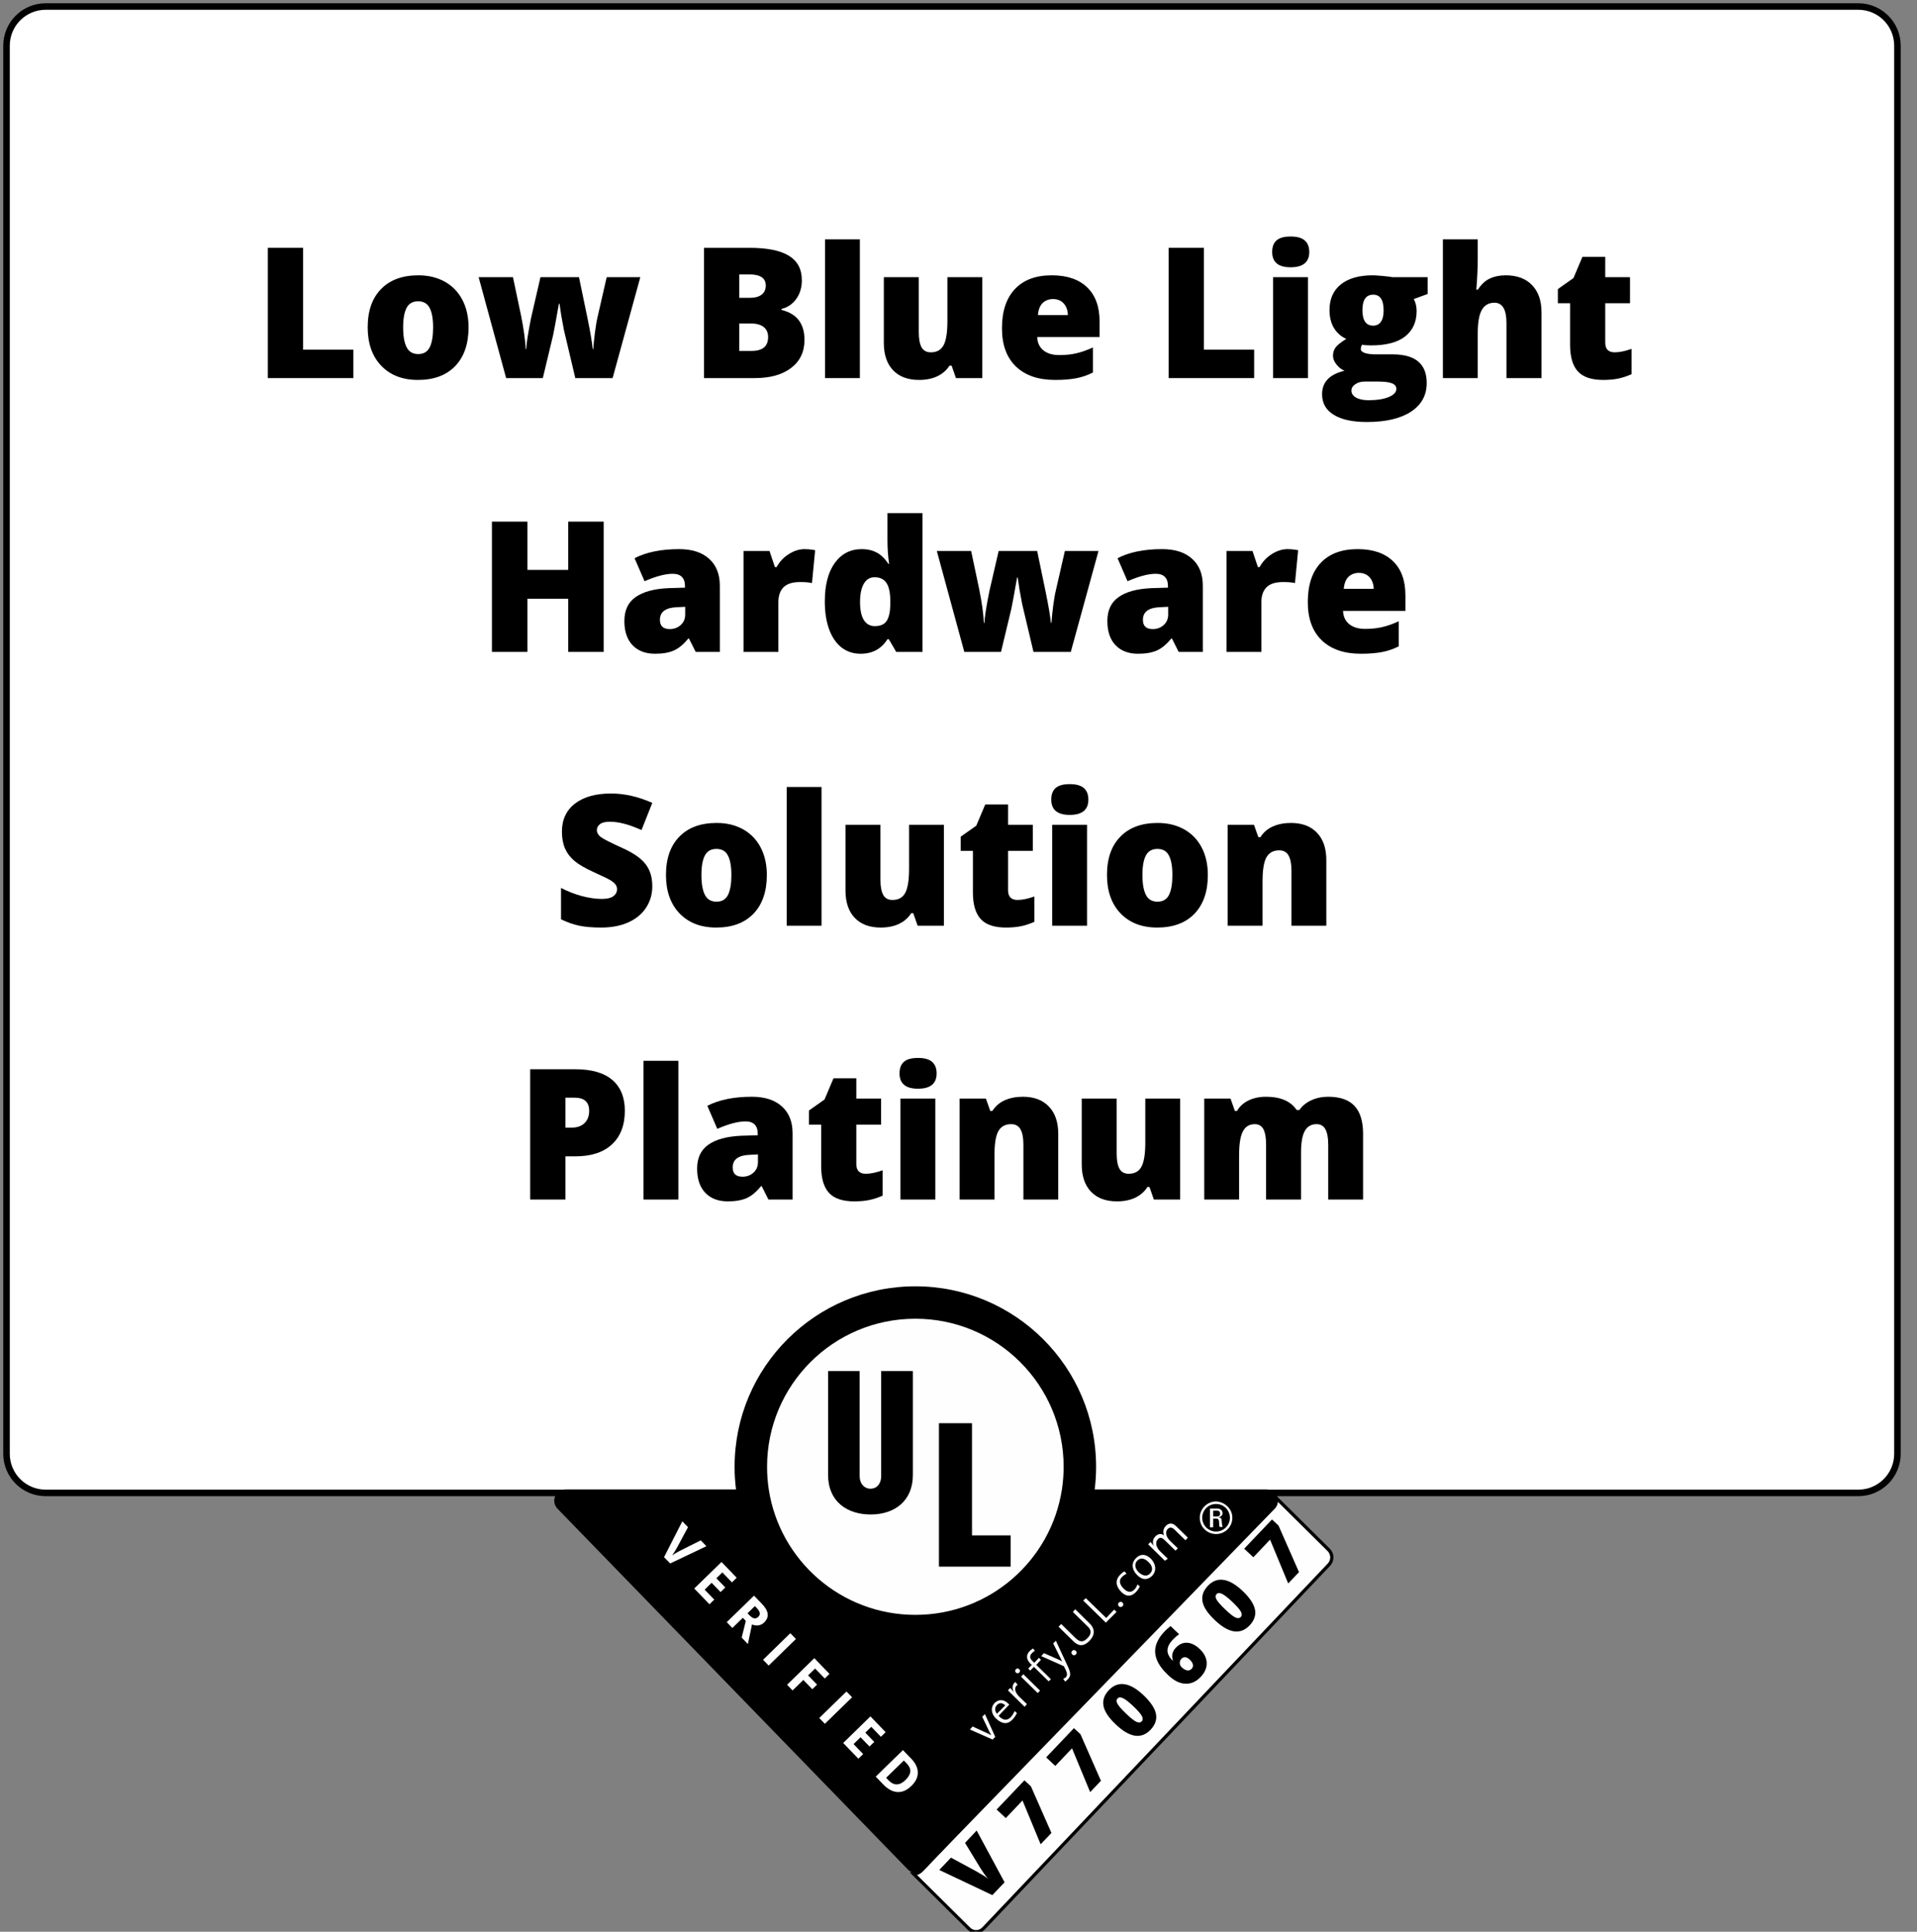
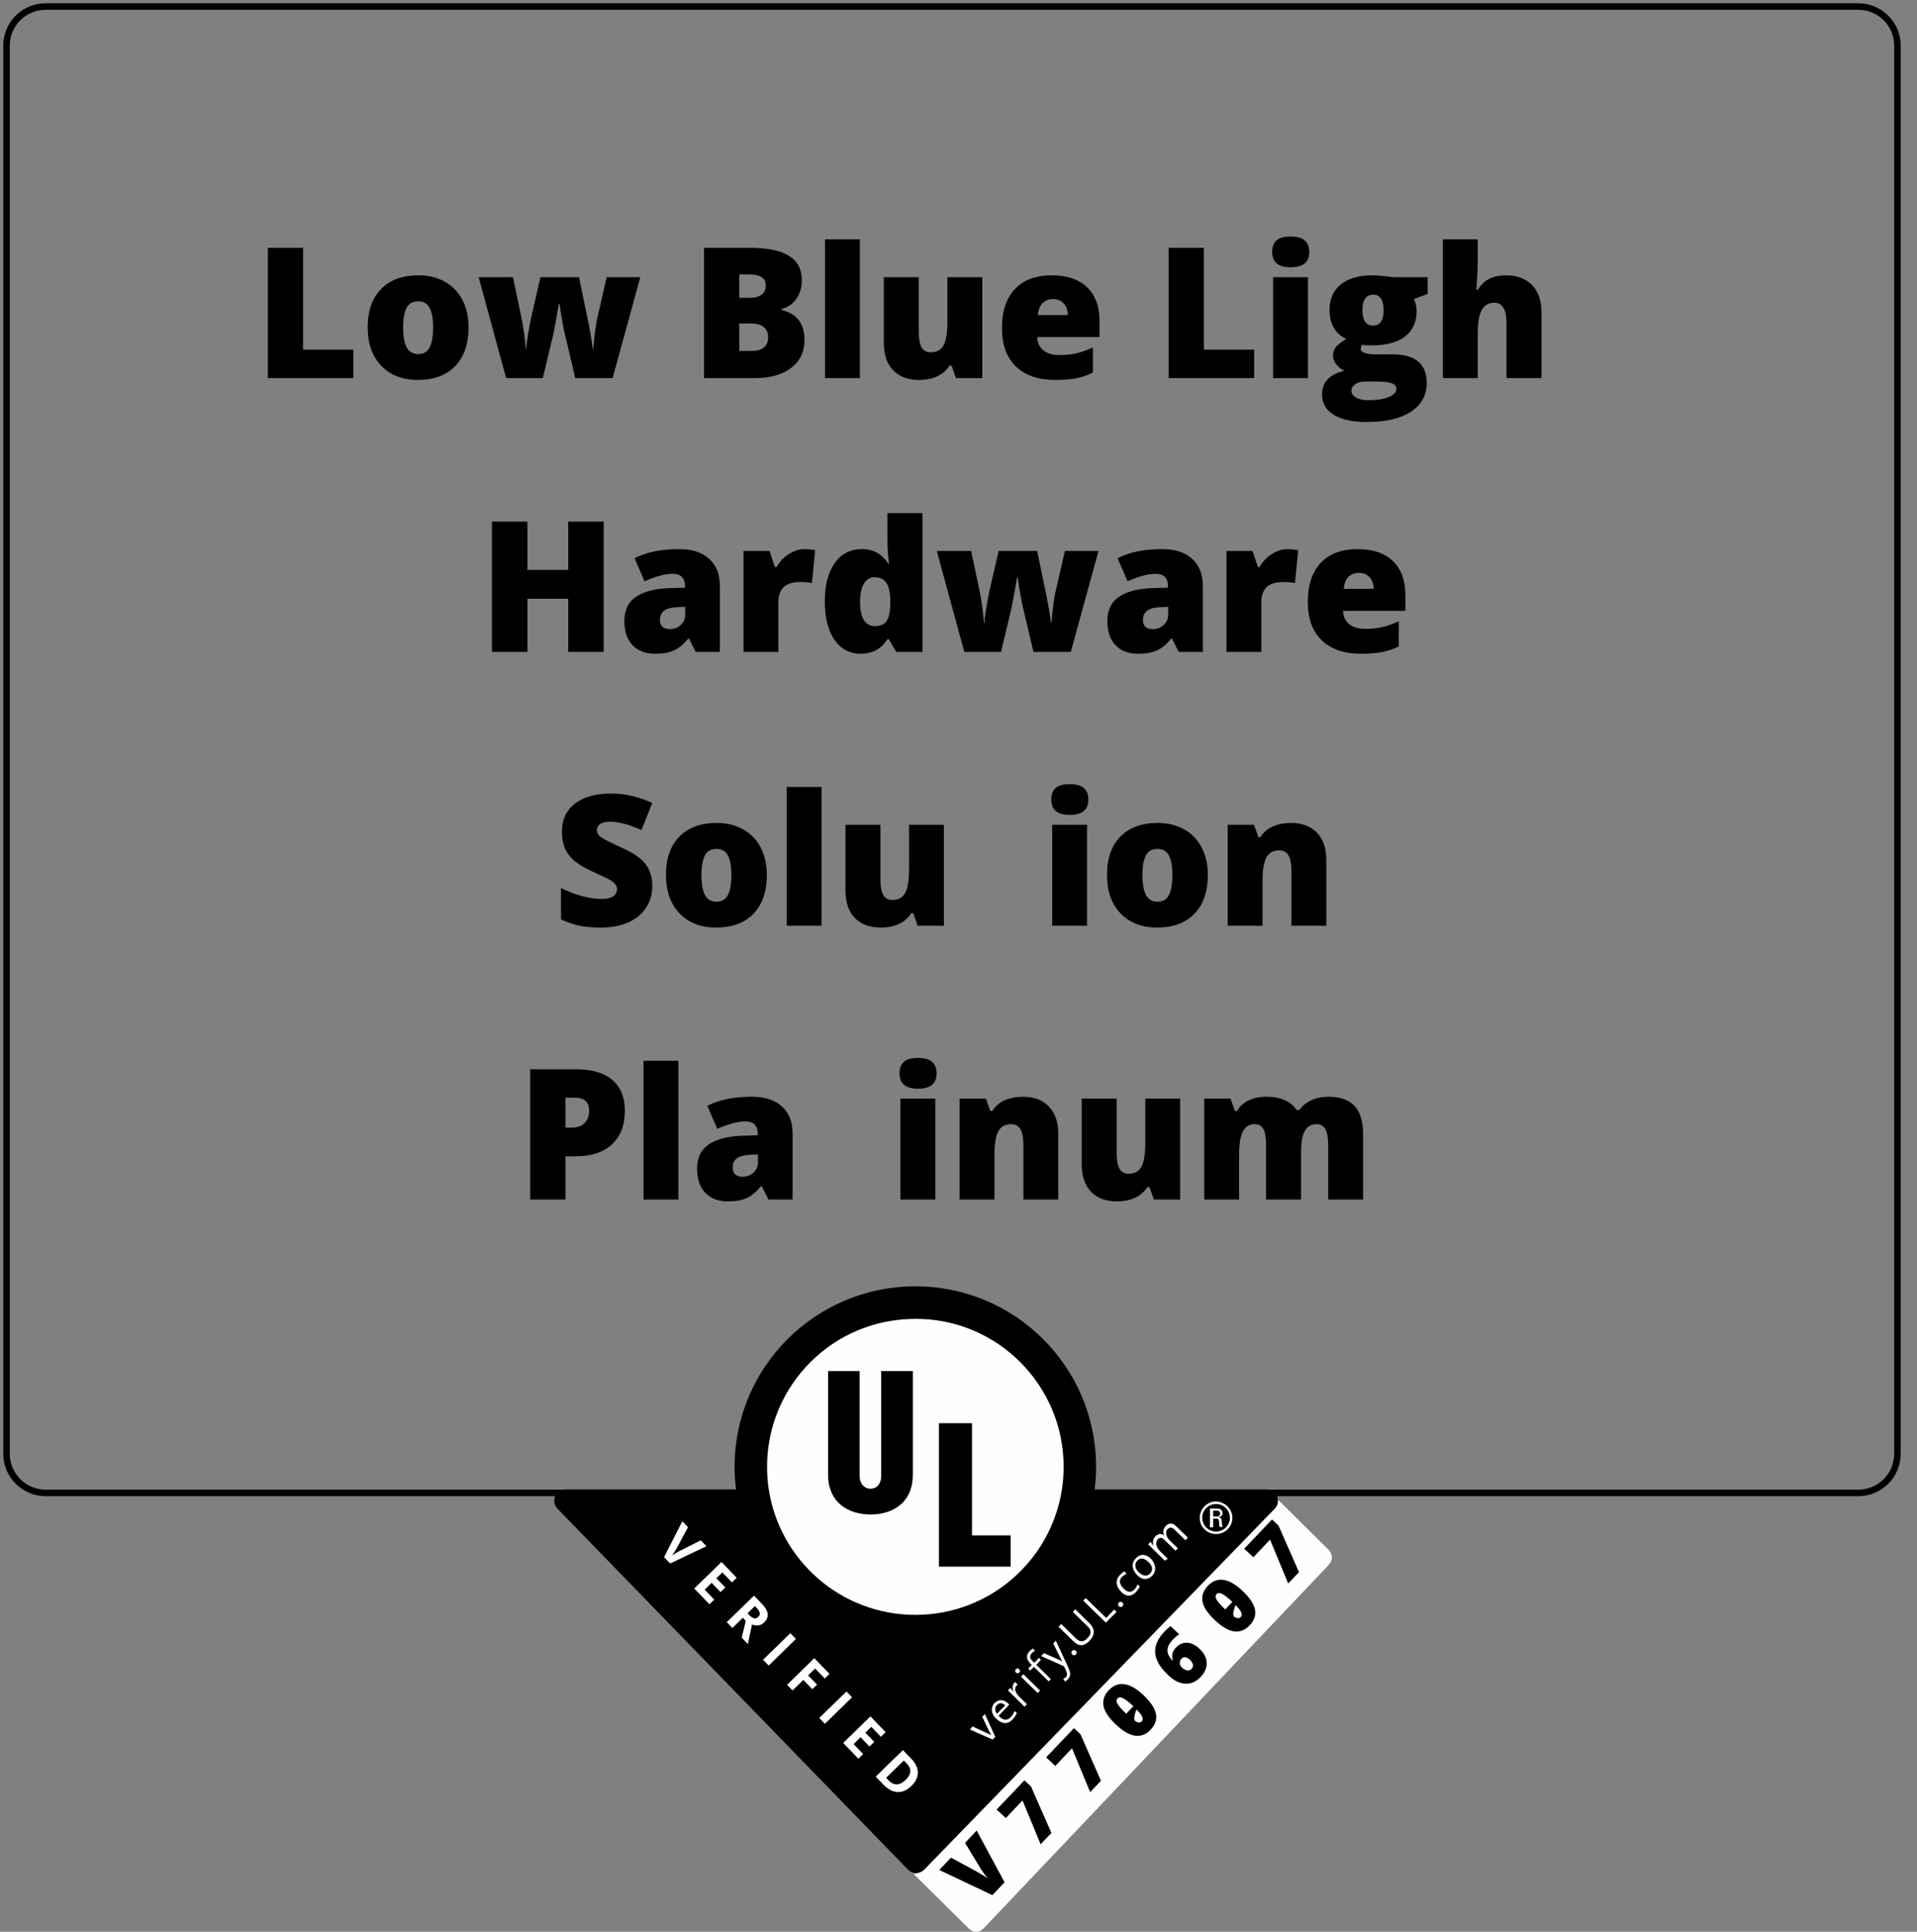
<svg xmlns="http://www.w3.org/2000/svg" xmlns:xlink="http://www.w3.org/1999/xlink" width="294" height="296.31" viewBox="0 0 294 296.31" version="1.1">
  <rect x="0" y="0" width="294" height="296.31" fill="#808080" stroke="none" />
  <defs>
    <g>
      <symbol overflow="visible" id="glyph0-0">
        <path style="stroke:none;" d="M 2.375 -19.984 L 13.891 -19.984 L 13.891 0 L 2.375 0 Z M 3.812 -1.422 L 12.453 -1.422 L 12.453 -18.562 L 3.812 -18.562 Z M 3.812 -1.422 " />
      </symbol>
      <symbol overflow="visible" id="glyph0-1">
        <path style="stroke:none;" d="M 2.156 0 L 2.156 -19.984 L 7.562 -19.984 L 7.562 -4.359 L 15.266 -4.359 L 15.266 0 Z M 2.156 0 " />
      </symbol>
      <symbol overflow="visible" id="glyph0-2">
        <path style="stroke:none;" d="M 16.641 -7.781 C 16.641 -5.25 15.957 -3.27 14.594 -1.844 C 13.227 -0.426 11.32 0.281 8.875 0.281 C 6.52 0.281 4.645 -0.441 3.25 -1.891 C 1.863 -3.348 1.172 -5.312 1.172 -7.781 C 1.172 -10.301 1.852 -12.258 3.219 -13.656 C 4.582 -15.062 6.492 -15.766 8.953 -15.766 C 10.473 -15.766 11.816 -15.441 12.984 -14.797 C 14.148 -14.148 15.051 -13.223 15.688 -12.016 C 16.32 -10.805 16.641 -9.395 16.641 -7.781 Z M 6.609 -7.781 C 6.609 -6.445 6.785 -5.43 7.141 -4.734 C 7.492 -4.035 8.086 -3.688 8.922 -3.688 C 9.754 -3.688 10.344 -4.035 10.688 -4.734 C 11.031 -5.43 11.203 -6.445 11.203 -7.781 C 11.203 -9.102 11.023 -10.098 10.672 -10.766 C 10.328 -11.441 9.738 -11.781 8.906 -11.781 C 8.082 -11.781 7.492 -11.445 7.141 -10.781 C 6.785 -10.113 6.609 -9.113 6.609 -7.781 Z M 6.609 -7.781 " />
      </symbol>
      <symbol overflow="visible" id="glyph0-3">
        <path style="stroke:none;" d="M 15.172 0 L 13.422 -7.391 L 13.016 -9.609 L 12.75 -11.406 L 12.656 -11.406 C 12.207 -8.852 11.91 -7.242 11.766 -6.578 L 10.188 0 L 4.562 0 L 0.344 -15.484 L 5.609 -15.484 L 6.859 -9.547 C 7.266 -7.504 7.5 -5.805 7.562 -4.453 L 7.641 -4.453 C 7.672 -5.297 7.922 -6.895 8.391 -9.25 L 9.828 -15.484 L 15.734 -15.484 L 17.047 -9.156 C 17.461 -7.145 17.727 -5.578 17.844 -4.453 L 17.922 -4.453 C 17.973 -5.148 18.062 -6.016 18.188 -7.047 C 18.32 -8.078 18.469 -8.91 18.625 -9.547 L 19.984 -15.484 L 25.141 -15.484 L 20.891 0 Z M 15.172 0 " />
      </symbol>
      <symbol overflow="visible" id="glyph0-4">
        <path style="stroke:none;" d="" />
      </symbol>
      <symbol overflow="visible" id="glyph0-5">
        <path style="stroke:none;" d="M 2.156 -19.984 L 9.141 -19.984 C 11.848 -19.984 13.859 -19.578 15.172 -18.766 C 16.492 -17.961 17.156 -16.711 17.156 -15.016 C 17.156 -13.891 16.867 -12.93 16.297 -12.141 C 15.723 -11.348 14.969 -10.836 14.031 -10.609 L 14.031 -10.469 C 15.27 -10.145 16.164 -9.598 16.719 -8.828 C 17.281 -8.066 17.562 -7.078 17.562 -5.859 C 17.562 -4.035 16.879 -2.602 15.516 -1.562 C 14.148 -0.52 12.289 0 9.938 0 L 2.156 0 Z M 7.562 -12.312 L 9.188 -12.312 C 9.957 -12.312 10.555 -12.473 10.984 -12.797 C 11.41 -13.117 11.625 -13.594 11.625 -14.219 C 11.625 -15.344 10.773 -15.906 9.078 -15.906 L 7.562 -15.906 Z M 7.562 -8.375 L 7.562 -4.172 L 9.469 -4.172 C 11.145 -4.172 11.984 -4.879 11.984 -6.297 C 11.984 -6.961 11.758 -7.473 11.312 -7.828 C 10.863 -8.191 10.211 -8.375 9.359 -8.375 Z M 7.562 -8.375 " />
      </symbol>
      <symbol overflow="visible" id="glyph0-6">
        <path style="stroke:none;" d="M 7.188 0 L 1.844 0 L 1.844 -21.281 L 7.188 -21.281 Z M 7.188 0 " />
      </symbol>
      <symbol overflow="visible" id="glyph0-7">
        <path style="stroke:none;" d="M 12.875 0 L 12.203 -1.922 L 11.891 -1.922 C 11.441 -1.211 10.816 -0.664 10.016 -0.281 C 9.223 0.094 8.289 0.281 7.219 0.281 C 5.508 0.281 4.18 -0.211 3.234 -1.203 C 2.285 -2.191 1.812 -3.594 1.812 -5.406 L 1.812 -15.484 L 7.172 -15.484 L 7.172 -7.031 C 7.172 -6.02 7.312 -5.254 7.594 -4.734 C 7.883 -4.211 8.359 -3.953 9.016 -3.953 C 9.93 -3.953 10.582 -4.312 10.969 -5.031 C 11.363 -5.758 11.562 -6.984 11.562 -8.703 L 11.562 -15.484 L 16.906 -15.484 L 16.906 0 Z M 12.875 0 " />
      </symbol>
      <symbol overflow="visible" id="glyph0-8">
        <path style="stroke:none;" d="M 9.328 0.281 C 6.742 0.281 4.738 -0.406 3.312 -1.781 C 1.883 -3.156 1.172 -5.109 1.172 -7.641 C 1.172 -10.254 1.832 -12.258 3.156 -13.656 C 4.477 -15.062 6.363 -15.766 8.812 -15.766 C 11.145 -15.766 12.945 -15.156 14.219 -13.938 C 15.5 -12.719 16.141 -10.969 16.141 -8.688 L 16.141 -6.297 L 6.578 -6.297 C 6.609 -5.43 6.922 -4.754 7.516 -4.266 C 8.117 -3.773 8.938 -3.531 9.969 -3.531 C 10.906 -3.531 11.766 -3.617 12.547 -3.797 C 13.336 -3.973 14.195 -4.273 15.125 -4.703 L 15.125 -0.859 C 14.281 -0.43 13.41 -0.133 12.516 0.031 C 11.629 0.195 10.566 0.281 9.328 0.281 Z M 9.016 -12.125 C 8.379 -12.125 7.848 -11.926 7.422 -11.531 C 7.004 -11.133 6.758 -10.516 6.688 -9.672 L 11.281 -9.672 C 11.258 -10.41 11.047 -11.004 10.641 -11.453 C 10.234 -11.898 9.691 -12.125 9.016 -12.125 Z M 9.016 -12.125 " />
      </symbol>
      <symbol overflow="visible" id="glyph0-9">
        <path style="stroke:none;" d="M 7.219 0 L 1.875 0 L 1.875 -15.484 L 7.219 -15.484 Z M 1.734 -19.344 C 1.734 -20.145 1.957 -20.738 2.406 -21.125 C 2.852 -21.52 3.57 -21.719 4.562 -21.719 C 5.562 -21.719 6.285 -21.516 6.734 -21.109 C 7.191 -20.711 7.422 -20.125 7.422 -19.344 C 7.422 -17.781 6.469 -17 4.562 -17 C 2.676 -17 1.734 -17.781 1.734 -19.344 Z M 1.734 -19.344 " />
      </symbol>
      <symbol overflow="visible" id="glyph0-10">
        <path style="stroke:none;" d="M 16.469 -15.484 L 16.469 -12.906 L 14.344 -12.125 C 14.633 -11.594 14.781 -10.977 14.781 -10.281 C 14.781 -8.613 14.191 -7.316 13.016 -6.391 C 11.848 -5.473 10.102 -5.016 7.781 -5.016 C 7.207 -5.016 6.75 -5.051 6.406 -5.125 C 6.281 -4.883 6.219 -4.66 6.219 -4.453 C 6.219 -4.191 6.43 -3.988 6.859 -3.844 C 7.285 -3.707 7.848 -3.641 8.547 -3.641 L 11.109 -3.641 C 14.586 -3.641 16.328 -2.176 16.328 0.75 C 16.328 2.633 15.52 4.102 13.906 5.156 C 12.301 6.207 10.047 6.734 7.141 6.734 C 4.941 6.734 3.25 6.363 2.062 5.625 C 0.875 4.895 0.281 3.844 0.281 2.469 C 0.281 0.613 1.426 -0.582 3.719 -1.125 C 3.25 -1.32 2.836 -1.645 2.484 -2.094 C 2.129 -2.539 1.953 -2.984 1.953 -3.422 C 1.953 -3.898 2.082 -4.32 2.344 -4.688 C 2.613 -5.062 3.164 -5.504 4 -6.016 C 3.195 -6.367 2.566 -6.922 2.109 -7.672 C 1.648 -8.43 1.422 -9.359 1.422 -10.453 C 1.422 -12.129 1.992 -13.43 3.141 -14.359 C 4.297 -15.297 5.938 -15.766 8.062 -15.766 C 8.344 -15.766 8.828 -15.734 9.516 -15.672 C 10.211 -15.609 10.727 -15.547 11.062 -15.484 Z M 4.781 1.922 C 4.781 2.359 5.016 2.711 5.484 2.984 C 5.961 3.254 6.598 3.391 7.391 3.391 C 8.691 3.391 9.727 3.227 10.5 2.906 C 11.281 2.582 11.672 2.164 11.672 1.656 C 11.672 1.25 11.43 0.957 10.953 0.781 C 10.484 0.613 9.805 0.531 8.922 0.531 L 6.844 0.531 C 6.258 0.531 5.77 0.664 5.375 0.938 C 4.977 1.207 4.781 1.535 4.781 1.922 Z M 6.469 -10.422 C 6.469 -8.836 7.02 -8.047 8.125 -8.047 C 8.633 -8.047 9.023 -8.238 9.297 -8.625 C 9.578 -9.02 9.719 -9.609 9.719 -10.391 C 9.719 -11.992 9.188 -12.797 8.125 -12.797 C 7.02 -12.797 6.469 -12.004 6.469 -10.422 Z M 6.469 -10.422 " />
      </symbol>
      <symbol overflow="visible" id="glyph0-11">
        <path style="stroke:none;" d="M 11.594 0 L 11.594 -8.453 C 11.594 -10.523 10.977 -11.562 9.75 -11.562 C 8.875 -11.562 8.227 -11.191 7.812 -10.453 C 7.395 -9.723 7.188 -8.508 7.188 -6.812 L 7.188 0 L 1.844 0 L 1.844 -21.281 L 7.188 -21.281 L 7.188 -18.25 C 7.188 -16.883 7.113 -15.328 6.969 -13.578 L 7.219 -13.578 C 7.727 -14.379 8.332 -14.941 9.031 -15.266 C 9.738 -15.598 10.555 -15.766 11.484 -15.766 C 13.211 -15.766 14.555 -15.266 15.516 -14.266 C 16.484 -13.266 16.969 -11.867 16.969 -10.078 L 16.969 0 Z M 11.594 0 " />
      </symbol>
      <symbol overflow="visible" id="glyph0-12">
-         <path style="stroke:none;" d="M 9.438 -3.953 C 10.156 -3.953 11.016 -4.129 12.016 -4.484 L 12.016 -0.594 C 11.297 -0.281 10.609 -0.055 9.953 0.078 C 9.305 0.211 8.547 0.281 7.672 0.281 C 5.879 0.281 4.582 -0.156 3.781 -1.031 C 2.988 -1.914 2.594 -3.27 2.594 -5.094 L 2.594 -11.484 L 0.719 -11.484 L 0.719 -13.656 L 3.109 -15.344 L 4.484 -18.594 L 7.984 -18.594 L 7.984 -15.484 L 11.781 -15.484 L 11.781 -11.484 L 7.984 -11.484 L 7.984 -5.453 C 7.984 -4.453 8.469 -3.953 9.438 -3.953 Z M 9.438 -3.953 " />
-       </symbol>
+         </symbol>
      <symbol overflow="visible" id="glyph0-13">
        <path style="stroke:none;" d="M 19.297 0 L 13.859 0 L 13.859 -8.156 L 7.594 -8.156 L 7.594 0 L 2.156 0 L 2.156 -19.984 L 7.594 -19.984 L 7.594 -12.578 L 13.859 -12.578 L 13.859 -19.984 L 19.297 -19.984 Z M 19.297 0 " />
      </symbol>
      <symbol overflow="visible" id="glyph0-14">
        <path style="stroke:none;" d="M 11.953 0 L 10.922 -2.047 L 10.812 -2.047 C 10.094 -1.16 9.359 -0.551 8.609 -0.219 C 7.867 0.113 6.906 0.281 5.719 0.281 C 4.258 0.281 3.109 -0.156 2.266 -1.031 C 1.43 -1.914 1.016 -3.148 1.016 -4.734 C 1.016 -6.379 1.586 -7.602 2.734 -8.406 C 3.879 -9.219 5.539 -9.676 7.719 -9.781 L 10.312 -9.859 L 10.312 -10.078 C 10.312 -11.348 9.68 -11.984 8.422 -11.984 C 7.297 -11.984 5.859 -11.602 4.109 -10.844 L 2.578 -14.375 C 4.379 -15.301 6.656 -15.766 9.406 -15.766 C 11.395 -15.766 12.93 -15.27 14.016 -14.281 C 15.109 -13.301 15.656 -11.926 15.656 -10.156 L 15.656 0 Z M 7.984 -3.5 C 8.629 -3.5 9.18 -3.703 9.641 -4.109 C 10.109 -4.523 10.344 -5.062 10.344 -5.719 L 10.344 -6.922 L 9.109 -6.859 C 7.348 -6.797 6.469 -6.148 6.469 -4.922 C 6.469 -3.973 6.973 -3.5 7.984 -3.5 Z M 7.984 -3.5 " />
      </symbol>
      <symbol overflow="visible" id="glyph0-15">
        <path style="stroke:none;" d="M 11.203 -15.766 C 11.66 -15.766 12.102 -15.727 12.531 -15.656 L 12.828 -15.594 L 12.344 -10.562 C 11.906 -10.664 11.301 -10.719 10.531 -10.719 C 9.363 -10.719 8.516 -10.453 7.984 -9.922 C 7.453 -9.391 7.188 -8.617 7.188 -7.609 L 7.188 0 L 1.844 0 L 1.844 -15.484 L 5.828 -15.484 L 6.656 -13.016 L 6.922 -13.016 C 7.367 -13.836 7.988 -14.5 8.781 -15 C 9.582 -15.508 10.391 -15.766 11.203 -15.766 Z M 11.203 -15.766 " />
      </symbol>
      <symbol overflow="visible" id="glyph0-16">
        <path style="stroke:none;" d="M 6.656 0.281 C 5.551 0.281 4.586 -0.031 3.766 -0.656 C 2.941 -1.289 2.301 -2.219 1.844 -3.438 C 1.395 -4.664 1.172 -6.094 1.172 -7.719 C 1.172 -10.238 1.676 -12.207 2.688 -13.625 C 3.707 -15.051 5.098 -15.766 6.859 -15.766 C 7.723 -15.766 8.484 -15.586 9.141 -15.234 C 9.797 -14.891 10.391 -14.312 10.922 -13.5 L 11.031 -13.5 C 10.863 -14.707 10.781 -15.914 10.781 -17.125 L 10.781 -21.281 L 16.156 -21.281 L 16.156 0 L 12.125 0 L 10.984 -1.953 L 10.781 -1.953 C 9.852 -0.461 8.477 0.281 6.656 0.281 Z M 8.844 -3.953 C 9.695 -3.953 10.301 -4.219 10.656 -4.75 C 11.008 -5.289 11.195 -6.125 11.219 -7.25 L 11.219 -7.672 C 11.219 -9.035 11.02 -10.004 10.625 -10.578 C 10.238 -11.16 9.629 -11.453 8.797 -11.453 C 8.086 -11.453 7.539 -11.117 7.156 -10.453 C 6.77 -9.797 6.578 -8.859 6.578 -7.641 C 6.578 -6.441 6.77 -5.523 7.156 -4.891 C 7.551 -4.266 8.113 -3.953 8.844 -3.953 Z M 8.844 -3.953 " />
      </symbol>
      <symbol overflow="visible" id="glyph0-17">
        <path style="stroke:none;" d="M 15.234 -6.078 C 15.234 -4.836 14.914 -3.734 14.281 -2.766 C 13.656 -1.805 12.75 -1.055 11.562 -0.516 C 10.383 0.016 8.992 0.281 7.391 0.281 C 6.066 0.281 4.953 0.188 4.047 0 C 3.141 -0.188 2.203 -0.516 1.234 -0.984 L 1.234 -5.797 C 2.266 -5.266 3.332 -4.848 4.438 -4.547 C 5.551 -4.254 6.57 -4.109 7.5 -4.109 C 8.301 -4.109 8.891 -4.25 9.266 -4.531 C 9.641 -4.812 9.828 -5.172 9.828 -5.609 C 9.828 -5.879 9.75 -6.113 9.594 -6.312 C 9.445 -6.52 9.207 -6.727 8.875 -6.938 C 8.539 -7.156 7.656 -7.586 6.219 -8.234 C 4.914 -8.828 3.938 -9.398 3.281 -9.953 C 2.633 -10.504 2.156 -11.141 1.844 -11.859 C 1.531 -12.586 1.375 -13.441 1.375 -14.422 C 1.375 -16.266 2.039 -17.703 3.375 -18.734 C 4.719 -19.766 6.562 -20.281 8.906 -20.281 C 10.969 -20.281 13.078 -19.801 15.234 -18.844 L 13.578 -14.672 C 11.711 -15.523 10.098 -15.953 8.734 -15.953 C 8.035 -15.953 7.523 -15.828 7.203 -15.578 C 6.891 -15.336 6.734 -15.035 6.734 -14.672 C 6.734 -14.273 6.93 -13.922 7.328 -13.609 C 7.734 -13.305 8.836 -12.742 10.641 -11.922 C 12.359 -11.148 13.551 -10.316 14.219 -9.422 C 14.895 -8.535 15.234 -7.422 15.234 -6.078 Z M 15.234 -6.078 " />
      </symbol>
      <symbol overflow="visible" id="glyph0-18">
        <path style="stroke:none;" d="M 11.625 0 L 11.625 -8.453 C 11.625 -9.484 11.473 -10.258 11.172 -10.781 C 10.879 -11.301 10.406 -11.562 9.75 -11.562 C 8.844 -11.562 8.188 -11.203 7.781 -10.484 C 7.383 -9.766 7.188 -8.531 7.188 -6.781 L 7.188 0 L 1.844 0 L 1.844 -15.484 L 5.875 -15.484 L 6.547 -13.578 L 6.859 -13.578 C 7.316 -14.305 7.945 -14.852 8.75 -15.219 C 9.562 -15.582 10.492 -15.766 11.547 -15.766 C 13.254 -15.766 14.582 -15.266 15.531 -14.266 C 16.488 -13.273 16.969 -11.879 16.969 -10.078 L 16.969 0 Z M 11.625 0 " />
      </symbol>
      <symbol overflow="visible" id="glyph0-19">
        <path style="stroke:none;" d="M 16.672 -13.625 C 16.672 -11.395 16.008 -9.672 14.688 -8.453 C 13.375 -7.234 11.504 -6.625 9.078 -6.625 L 7.562 -6.625 L 7.562 0 L 2.156 0 L 2.156 -19.984 L 9.078 -19.984 C 11.598 -19.984 13.492 -19.43 14.766 -18.328 C 16.035 -17.234 16.672 -15.664 16.672 -13.625 Z M 7.562 -11.031 L 8.547 -11.031 C 9.359 -11.031 10.004 -11.258 10.484 -11.719 C 10.961 -12.176 11.203 -12.805 11.203 -13.609 C 11.203 -14.953 10.453 -15.625 8.953 -15.625 L 7.562 -15.625 Z M 7.562 -11.031 " />
      </symbol>
      <symbol overflow="visible" id="glyph0-20">
        <path style="stroke:none;" d="M 20.859 0 L 20.859 -8.422 C 20.859 -9.473 20.711 -10.258 20.422 -10.781 C 20.141 -11.301 19.691 -11.562 19.078 -11.562 C 18.254 -11.562 17.648 -11.211 17.266 -10.516 C 16.879 -9.816 16.688 -8.719 16.688 -7.219 L 16.688 0 L 11.328 0 L 11.328 -8.422 C 11.328 -9.473 11.191 -10.258 10.922 -10.781 C 10.648 -11.301 10.207 -11.562 9.594 -11.562 C 8.758 -11.562 8.148 -11.188 7.766 -10.438 C 7.379 -9.695 7.188 -8.477 7.188 -6.781 L 7.188 0 L 1.844 0 L 1.844 -15.484 L 5.875 -15.484 L 6.547 -13.578 L 6.859 -13.578 C 7.273 -14.285 7.867 -14.828 8.641 -15.203 C 9.422 -15.578 10.312 -15.766 11.312 -15.766 C 13.539 -15.766 15.109 -15.086 16.016 -13.734 L 16.438 -13.734 C 16.875 -14.367 17.477 -14.863 18.25 -15.219 C 19.031 -15.582 19.895 -15.766 20.844 -15.766 C 22.664 -15.766 24.016 -15.297 24.891 -14.359 C 25.766 -13.422 26.203 -11.992 26.203 -10.078 L 26.203 0 Z M 20.859 0 " />
      </symbol>
      <symbol overflow="visible" id="glyph1-0">
        <path style="stroke:none;" d="M -5.516 -6.625 L -2.125 -10.203 L 4.094 -4.312 L 0.703 -0.734 Z M 0.688 -1.609 L 3.234 -4.297 L -2.094 -9.344 L -4.641 -6.656 Z M 0.688 -1.609 " />
      </symbol>
      <symbol overflow="visible" id="glyph1-1">
        <path style="stroke:none;" d="M -2.266 -10.047 L -0.484 -11.938 L 3.797 -4 L 1.922 -2.031 L -6.219 -5.891 L -4.422 -7.781 L -0.469 -5.641 C 0.395 -5.148 0.977 -4.785 1.281 -4.547 C 1.082 -4.754 0.863 -5.023 0.625 -5.359 C 0.395 -5.703 0.211 -5.977 0.078 -6.188 Z M -2.266 -10.047 " />
      </symbol>
      <symbol overflow="visible" id="glyph1-2">
        <path style="stroke:none;" d="M 0.844 -0.891 L -1.938 -7.609 L -4.5 -4.906 L -5.906 -6.219 L -1.641 -10.703 L -0.641 -9.766 L 2.5 -2.625 Z M 0.844 -0.891 " />
      </symbol>
      <symbol overflow="visible" id="glyph1-3">
-         <path style="stroke:none;" d="M 1.453 -7.734 C 2.547 -6.691 3.176 -5.738 3.344 -4.875 C 3.508 -4.02 3.234 -3.211 2.516 -2.453 C 1.805 -1.711 1.004 -1.41 0.109 -1.547 C -0.773 -1.68 -1.742 -2.25 -2.797 -3.25 C -3.91 -4.301 -4.547 -5.254 -4.703 -6.109 C -4.867 -6.973 -4.594 -7.781 -3.875 -8.531 C -3.176 -9.27 -2.379 -9.57 -1.484 -9.438 C -0.586 -9.312 0.391 -8.742 1.453 -7.734 Z M -1.219 -4.906 C -0.52 -4.238 0 -3.828 0.344 -3.672 C 0.688 -3.516 0.957 -3.535 1.156 -3.734 C 1.352 -3.953 1.359 -4.234 1.172 -4.578 C 0.984 -4.922 0.551 -5.414 -0.125 -6.062 C -0.82 -6.719 -1.352 -7.129 -1.719 -7.297 C -2.082 -7.473 -2.359 -7.457 -2.547 -7.25 C -2.742 -7.051 -2.75 -6.781 -2.562 -6.438 C -2.375 -6.094 -1.926 -5.582 -1.219 -4.906 Z M -1.219 -4.906 " />
+         <path style="stroke:none;" d="M 1.453 -7.734 C 2.547 -6.691 3.176 -5.738 3.344 -4.875 C 3.508 -4.02 3.234 -3.211 2.516 -2.453 C 1.805 -1.711 1.004 -1.41 0.109 -1.547 C -0.773 -1.68 -1.742 -2.25 -2.797 -3.25 C -3.91 -4.301 -4.547 -5.254 -4.703 -6.109 C -4.867 -6.973 -4.594 -7.781 -3.875 -8.531 C -3.176 -9.27 -2.379 -9.57 -1.484 -9.438 C -0.586 -9.312 0.391 -8.742 1.453 -7.734 Z C -0.52 -4.238 0 -3.828 0.344 -3.672 C 0.688 -3.516 0.957 -3.535 1.156 -3.734 C 1.352 -3.953 1.359 -4.234 1.172 -4.578 C 0.984 -4.922 0.551 -5.414 -0.125 -6.062 C -0.82 -6.719 -1.352 -7.129 -1.719 -7.297 C -2.082 -7.473 -2.359 -7.457 -2.547 -7.25 C -2.742 -7.051 -2.75 -6.781 -2.562 -6.438 C -2.375 -6.094 -1.926 -5.582 -1.219 -4.906 Z M -1.219 -4.906 " />
      </symbol>
      <symbol overflow="visible" id="glyph1-4">
        <path style="stroke:none;" d="M -2.344 -2.797 C -3.219 -3.617 -3.805 -4.41 -4.109 -5.172 C -4.41 -5.93 -4.457 -6.672 -4.25 -7.391 C -4.039 -8.117 -3.598 -8.836 -2.922 -9.547 C -2.68 -9.797 -2.379 -10.066 -2.016 -10.359 L -0.703 -9.109 C -1.023 -8.879 -1.348 -8.598 -1.672 -8.266 C -2.203 -7.703 -2.473 -7.164 -2.484 -6.656 C -2.504 -6.145 -2.242 -5.613 -1.703 -5.062 L -1.656 -5.109 C -1.895 -5.828 -1.742 -6.469 -1.203 -7.031 C -0.68 -7.582 -0.102 -7.836 0.531 -7.797 C 1.176 -7.766 1.816 -7.445 2.453 -6.844 C 3.141 -6.195 3.5 -5.488 3.531 -4.719 C 3.562 -3.957 3.25 -3.234 2.594 -2.547 C 1.906 -1.816 1.125 -1.473 0.25 -1.516 C -0.625 -1.555 -1.488 -1.984 -2.344 -2.797 Z M 1.219 -3.797 C 1.383 -3.973 1.453 -4.176 1.422 -4.406 C 1.398 -4.645 1.242 -4.906 0.953 -5.188 C 0.453 -5.664 0.016 -5.711 -0.359 -5.328 C -0.535 -5.129 -0.613 -4.906 -0.594 -4.656 C -0.582 -4.414 -0.484 -4.207 -0.297 -4.031 C -0.023 -3.77 0.242 -3.613 0.516 -3.562 C 0.797 -3.52 1.031 -3.598 1.219 -3.797 Z M 1.219 -3.797 " />
      </symbol>
    </g>
    <clipPath id="clip1">
      <path d="M 0 0 L 294 0 L 294 232 L 0 232 Z M 0 0 " />
    </clipPath>
    <clipPath id="clip2">
      <path d="M 140 229 L 205 229 L 205 296.309 L 140 296.309 Z M 140 229 " />
    </clipPath>
    <clipPath id="clip3">
-       <path d="M 137 226 L 205 226 L 205 296.309 L 137 296.309 Z M 137 226 " />
-     </clipPath>
+       </clipPath>
    <clipPath id="clip4">
      <path d="M 85 197.309 L 196 197.309 L 196 288 L 85 288 Z M 85 197.309 " />
    </clipPath>
  </defs>
  <g id="surface1">
-     <path style=" stroke:none;fill-rule:nonzero;fill:rgb(100%,100%,100%);fill-opacity:1;" d="M 7 1 L 285 1 C 288.312 1 291 3.688 291 7 L 291 223 C 291 226.312 288.312 229 285 229 L 7 229 C 3.688 229 1 226.312 1 223 L 1 7 C 1 3.688 3.688 1 7 1 Z M 7 1 " />
    <g clip-path="url(#clip1)" clip-rule="nonzero">
      <path style="fill:none;stroke-width:1;stroke-linecap:butt;stroke-linejoin:miter;stroke:rgb(0%,0%,0%);stroke-opacity:1;stroke-miterlimit:10;" d="M 7 1 L 285 1 C 288.312 1 291 3.688 291 7 L 291 223 C 291 226.312 288.312 229 285 229 L 7 229 C 3.688 229 1 226.312 1 223 L 1 7 C 1 3.688 3.688 1 7 1 Z M 7 1 " />
    </g>
    <g style="fill:rgb(0%,0%,0%);fill-opacity:1;">
      <use xlink:href="#glyph0-1" x="38.922" y="57.998" />
      <use xlink:href="#glyph0-2" x="55.219" y="57.998" />
      <use xlink:href="#glyph0-3" x="73.061" y="57.998" />
      <use xlink:href="#glyph0-4" x="98.545" y="57.998" />
      <use xlink:href="#glyph0-5" x="105.818" y="57.998" />
      <use xlink:href="#glyph0-6" x="124.686" y="57.998" />
      <use xlink:href="#glyph0-7" x="133.736" y="57.998" />
      <use xlink:href="#glyph0-8" x="152.494" y="57.998" />
      <use xlink:href="#glyph0-4" x="169.803" y="57.998" />
      <use xlink:href="#glyph0-1" x="177.076" y="57.998" />
      <use xlink:href="#glyph0-9" x="193.373" y="57.998" />
      <use xlink:href="#glyph0-10" x="202.479" y="57.998" />
      <use xlink:href="#glyph0-11" x="219.445" y="57.998" />
      <use xlink:href="#glyph0-12" x="238.203" y="57.998" />
    </g>
    <g style="fill:rgb(0%,0%,0%);fill-opacity:1;">
      <use xlink:href="#glyph0-13" x="73.289" y="99.998" />
      <use xlink:href="#glyph0-14" x="94.74" y="99.998" />
      <use xlink:href="#glyph0-15" x="112.186" y="99.998" />
      <use xlink:href="#glyph0-16" x="125.324" y="99.998" />
      <use xlink:href="#glyph0-3" x="143.33" y="99.998" />
      <use xlink:href="#glyph0-14" x="168.814" y="99.998" />
      <use xlink:href="#glyph0-15" x="186.26" y="99.998" />
      <use xlink:href="#glyph0-8" x="199.398" y="99.998" />
    </g>
    <g style="fill:rgb(0%,0%,0%);fill-opacity:1;">
      <use xlink:href="#glyph0-17" x="84.805" y="141.998" />
      <use xlink:href="#glyph0-2" x="100.965" y="141.998" />
      <use xlink:href="#glyph0-6" x="118.807" y="141.998" />
      <use xlink:href="#glyph0-7" x="127.857" y="141.998" />
      <use xlink:href="#glyph0-12" x="146.615" y="141.998" />
      <use xlink:href="#glyph0-9" x="159.494" y="141.998" />
      <use xlink:href="#glyph0-2" x="168.6" y="141.998" />
      <use xlink:href="#glyph0-18" x="186.441" y="141.998" />
    </g>
    <g style="fill:rgb(0%,0%,0%);fill-opacity:1;">
      <use xlink:href="#glyph0-19" x="79.156" y="183.998" />
      <use xlink:href="#glyph0-6" x="96.848" y="183.998" />
      <use xlink:href="#glyph0-14" x="105.898" y="183.998" />
      <use xlink:href="#glyph0-12" x="123.344" y="183.998" />
      <use xlink:href="#glyph0-9" x="136.223" y="183.998" />
      <use xlink:href="#glyph0-18" x="145.328" y="183.998" />
      <use xlink:href="#glyph0-7" x="164.086" y="183.998" />
      <use xlink:href="#glyph0-20" x="182.844" y="183.998" />
    </g>
    <g clip-path="url(#clip2)" clip-rule="nonzero">
      <path style=" stroke:none;fill-rule:evenodd;fill:rgb(99.608%,99.608%,99.608%);fill-opacity:1;" d="M 149.703 296.309 C 150.129 296.309 150.527 296.137 150.824 295.824 L 203.816 240.004 C 204.105 239.695 204.262 239.293 204.258 238.867 C 204.25 238.441 204.082 238.043 203.781 237.746 L 195.258 229.301 C 195.258 229.328 195.262 229.355 195.262 229.379 C 195.262 229.84 195.086 230.258 194.805 230.574 L 194.727 230.656 L 141.316 286.922 L 141.312 286.93 C 141.004 287.242 140.582 287.438 140.117 287.445 L 148.617 295.859 C 148.906 296.152 149.293 296.309 149.703 296.309 " />
    </g>
    <g clip-path="url(#clip3)" clip-rule="nonzero">
      <path style="fill:none;stroke-width:0.5;stroke-linecap:butt;stroke-linejoin:miter;stroke:rgb(0%,0%,0%);stroke-opacity:1;stroke-miterlimit:4;" d="M 64.703 98.999 C 65.129 98.999 65.527 98.827 65.824 98.514 L 118.816 42.694 C 119.105 42.385 119.262 41.983 119.258 41.557 C 119.25 41.131 119.082 40.733 118.781 40.436 L 110.258 31.991 C 110.258 32.018 110.262 32.045 110.262 32.069 C 110.262 32.53 110.086 32.948 109.805 33.264 L 109.727 33.346 L 56.316 89.612 L 56.312 89.62 C 56.004 89.932 55.582 90.128 55.117 90.135 L 63.617 98.549 C 63.906 98.842 64.293 98.999 64.703 98.999 " transform="matrix(1,0,0,1,85,197.31)" />
    </g>
    <g style="fill:rgb(0%,0%,0%);fill-opacity:1;">
      <use xlink:href="#glyph1-1" x="150.269" y="292.727" />
      <use xlink:href="#glyph1-2" x="158.753" y="283.786" />
      <use xlink:href="#glyph1-2" x="166.347" y="275.785" />
      <use xlink:href="#glyph1-3" x="173.94" y="267.783" />
      <use xlink:href="#glyph1-4" x="181.534" y="259.781" />
      <use xlink:href="#glyph1-3" x="189.127" y="251.779" />
      <use xlink:href="#glyph1-2" x="196.72" y="243.777" />
    </g>
    <path style=" stroke:none;fill-rule:evenodd;fill:rgb(99.608%,99.608%,99.608%);fill-opacity:1;" d="M 140.5 202.309 C 127.523 202.309 117 212.609 117 225.312 C 117 238.016 127.523 248.309 140.5 248.309 C 153.477 248.309 164 238.016 164 225.312 C 164 212.609 153.477 202.309 140.5 202.309 " />
    <g clip-path="url(#clip4)" clip-rule="nonzero">
      <path style=" stroke:none;fill-rule:evenodd;fill:rgb(0%,0%,0%);fill-opacity:1;" d="M 194.258 228.469 L 167.887 228.469 C 168.027 227.332 168.102 226.172 168.102 224.996 C 168.102 209.703 155.691 197.309 140.383 197.309 C 125.07 197.309 112.66 209.703 112.66 224.996 C 112.66 226.172 112.734 227.332 112.879 228.469 L 86.742 228.469 C 85.777 228.469 85 229.246 85 230.207 C 85 230.668 85.184 231.09 85.48 231.402 L 85.527 231.449 L 139.262 286.793 L 139.273 286.805 C 139.586 287.117 140.02 287.309 140.5 287.309 C 140.98 287.309 141.414 287.117 141.727 286.805 L 141.734 286.797 L 195.461 231.461 L 195.543 231.379 C 195.824 231.07 196 230.656 196 230.207 C 196 229.246 195.223 228.469 194.258 228.469 M 140.383 202.281 C 152.941 202.281 163.125 212.449 163.125 224.996 C 163.125 226.176 163.035 227.336 162.859 228.469 C 161.188 239.363 151.762 247.707 140.383 247.707 C 129.004 247.707 119.578 239.363 117.902 228.469 C 117.73 227.336 117.641 226.176 117.641 224.996 C 117.641 212.449 127.82 202.281 140.383 202.281 " />
    </g>
    <path style=" stroke:none;fill-rule:evenodd;fill:rgb(0%,0%,0%);fill-opacity:1;" d="M 155 240.309 L 144 240.309 L 144 218.309 L 149.07 218.309 L 149.07 235.516 L 155 235.516 Z M 155 240.309 " />
    <path style=" stroke:none;fill-rule:evenodd;fill:rgb(0%,0%,0%);fill-opacity:1;" d="M 140 226.262 C 140 230.23 137.203 232.309 133.527 232.309 C 129.887 232.309 127 230.285 127 226.262 L 127 210.309 L 131.84 210.309 L 131.84 226.457 C 131.84 227.598 132.578 228.355 133.48 228.355 C 134.629 228.355 135.141 227.402 135.141 226.457 L 135.141 210.309 L 140 210.309 Z M 140 226.262 " />
    <path style=" stroke:none;fill-rule:evenodd;fill:rgb(99.608%,99.608%,99.608%);fill-opacity:1;" d="M 101.84 238.855 L 104.645 233.355 L 105.516 234.254 L 103.789 237.469 C 103.684 237.656 103.555 237.867 103.41 238.102 C 103.258 238.34 103.152 238.504 103.086 238.586 C 103.281 238.438 103.656 238.211 104.215 237.906 L 107.473 236.277 L 108.34 237.176 L 102.785 239.82 Z M 110.512 244.211 L 109.141 242.789 L 108.066 243.84 L 109.539 245.367 L 108.809 246.082 L 106.473 243.664 L 110.652 239.594 L 112.984 242.012 L 112.258 242.723 L 110.785 241.195 L 109.867 242.09 L 111.238 243.508 Z M 115.328 249.18 C 114.996 250.727 114.785 251.73 114.699 252.184 L 113.746 251.195 L 114.383 248.633 L 113.926 248.156 L 112.32 249.719 L 111.461 248.824 L 115.637 244.758 L 116.82 245.98 C 117.371 246.547 117.676 247.074 117.734 247.551 C 117.789 248.027 117.605 248.469 117.191 248.879 C 116.941 249.117 116.66 249.262 116.34 249.316 C 116.012 249.367 115.676 249.32 115.328 249.18 Z M 117.027 254.594 L 121.207 250.52 L 122.066 251.41 L 117.887 255.484 Z M 124.578 259.109 L 123.203 257.691 L 121.551 259.301 L 120.711 258.426 L 124.887 254.348 L 127.211 256.758 L 126.484 257.469 L 125.012 255.934 L 123.934 256.984 L 125.309 258.41 Z M 125.641 263.527 L 129.82 259.461 L 130.68 260.348 L 126.504 264.418 Z M 133.352 267.898 L 131.98 266.48 L 130.906 267.527 L 132.379 269.059 L 131.648 269.773 L 129.316 267.355 L 133.492 263.281 L 135.824 265.699 L 135.098 266.41 L 133.625 264.879 L 132.707 265.773 L 134.078 267.195 Z M 137.645 274.883 C 136.898 274.844 136.172 274.453 135.449 273.711 L 134.305 272.52 L 138.48 268.449 L 139.754 269.77 C 140.414 270.453 140.75 271.16 140.758 271.891 C 140.762 272.621 140.441 273.301 139.793 273.926 C 139.109 274.602 138.395 274.922 137.645 274.883 Z M 138.617 270.047 L 135.898 272.699 L 136.27 273.082 C 137.098 273.938 137.969 273.918 138.883 273.027 C 139.781 272.152 139.844 271.316 139.078 270.52 Z M 116.035 246.629 L 115.773 246.359 L 114.645 247.461 L 114.922 247.75 C 115.191 248.031 115.441 248.191 115.66 248.238 C 115.879 248.281 116.094 248.203 116.293 248.012 C 116.488 247.82 116.562 247.613 116.516 247.395 C 116.469 247.164 116.312 246.914 116.035 246.629 Z M 116.035 246.629 " />
    <path style=" stroke:none;fill-rule:evenodd;fill:rgb(100%,100%,100%);fill-opacity:1;" d="M 151.051 262.926 L 152.637 266.422 L 152.227 266.832 L 148.754 265.293 L 149.16 264.832 L 151.41 265.859 C 151.609 265.961 151.82 266.062 152.02 266.168 C 151.918 265.957 151.82 265.805 151.719 265.598 L 150.641 263.34 Z M 154.578 261.277 C 154.625 261.332 154.73 261.379 154.777 261.484 L 153.145 263.184 C 153.859 263.953 154.477 263.953 155.035 263.387 C 155.289 263.082 155.492 262.77 155.598 262.461 L 155.957 262.77 C 155.801 263.082 155.598 263.441 155.289 263.746 C 154.578 264.516 153.758 264.516 152.789 263.645 C 152.02 262.926 151.867 261.953 152.531 261.23 C 153.246 260.559 154.012 260.715 154.578 261.277 Z M 152.891 261.539 C 152.531 261.898 152.531 262.414 152.891 262.879 L 154.168 261.59 C 153.758 261.176 153.246 261.129 152.891 261.539 Z M 155.703 258 L 156.062 258.414 C 155.449 258.875 155.602 259.598 156.473 260.414 L 157.492 261.391 L 157.137 261.801 L 154.578 259.281 L 154.934 258.922 C 155.086 259.078 155.289 259.332 155.496 259.59 C 155.242 259.129 155.141 258.461 155.703 258 Z M 156.949 256.816 L 159.508 259.328 L 159.152 259.699 L 156.59 257.188 Z M 161.934 251.676 L 163.723 255.527 C 164.234 256.609 164.285 257.07 163.723 257.637 C 163.621 257.738 163.465 257.84 163.367 257.949 L 163.059 257.535 C 163.211 257.434 163.312 257.379 163.414 257.332 C 163.723 257.016 163.723 256.711 163.367 255.988 L 163.156 255.578 L 159.688 254.035 L 160.098 253.574 L 162.086 254.449 C 162.445 254.602 162.652 254.703 162.902 254.859 C 162.801 254.656 162.594 254.242 162.391 253.832 L 161.523 252.086 Z M 158.414 252.859 L 158.723 253.215 C 158.52 253.316 158.414 253.418 158.266 253.574 C 157.855 253.988 157.906 254.395 158.418 254.859 L 158.621 255.062 L 159.336 254.293 L 159.645 254.602 L 158.93 255.375 L 161.176 257.582 L 160.82 257.895 L 158.562 255.684 L 158.004 256.25 L 157.695 255.941 L 158.258 255.375 L 158.059 255.219 C 157.344 254.5 157.344 253.832 157.957 253.215 C 158.109 253.113 158.266 252.961 158.414 252.859 Z M 156.316 256.043 C 156.473 256.199 156.473 256.402 156.316 256.555 C 156.164 256.711 155.961 256.711 155.805 256.555 C 155.652 256.402 155.652 256.199 155.805 256.043 C 155.961 255.887 156.164 255.887 156.316 256.043 Z M 165 253.223 C 165.152 253.371 165.152 253.629 165 253.785 C 164.844 253.938 164.59 253.938 164.438 253.785 C 164.281 253.629 164.281 253.371 164.438 253.223 C 164.59 253.066 164.793 253.066 165 253.223 Z M 164.898 246.848 L 167.043 248.957 C 167.965 249.828 167.965 250.754 167.098 251.68 C 166.023 252.762 165.262 252.348 164.645 251.781 L 162.344 249.523 L 162.754 249.109 L 165 251.32 C 165.512 251.781 166.074 252.039 166.789 251.266 C 167.402 250.652 167.453 250.035 166.742 249.422 L 164.543 247.262 Z M 166.531 245.148 L 169.652 248.184 L 170.875 246.898 L 171.234 247.258 L 169.598 248.902 L 166.125 245.512 Z M 172.156 245.82 C 172.309 245.973 172.309 246.23 172.156 246.387 C 172 246.543 171.746 246.543 171.59 246.387 C 171.438 246.23 171.438 245.973 171.59 245.82 C 171.746 245.664 172 245.664 172.156 245.82 Z M 172.465 241.039 L 172.773 241.398 C 172.57 241.5 172.312 241.656 172.105 241.859 C 171.543 242.371 171.695 243.043 172.309 243.656 C 172.82 244.172 173.383 244.426 173.996 243.812 C 174.199 243.609 174.352 243.297 174.453 243.043 L 174.812 243.352 C 174.711 243.555 174.508 243.918 174.199 244.223 C 173.633 244.793 172.867 245.098 171.953 244.172 C 171.133 243.352 170.977 242.375 171.797 241.555 C 172 241.348 172.207 241.141 172.465 241.039 Z M 176.551 239.141 C 177.266 239.91 177.418 240.938 176.707 241.707 C 176.039 242.375 175.172 242.426 174.359 241.555 C 173.633 240.836 173.434 239.809 174.199 239.035 C 174.762 238.422 175.629 238.211 176.551 239.141 Z M 174.402 239.402 C 174.043 239.758 173.941 240.48 174.605 241.145 C 175.27 241.762 175.934 241.863 176.391 241.348 C 176.801 240.938 176.852 240.27 176.137 239.605 C 175.523 238.988 174.914 238.887 174.402 239.402 Z M 180.379 234.113 L 182.168 235.855 L 181.812 236.27 L 180.176 234.676 C 179.82 234.316 179.465 234.16 179.102 234.52 C 178.691 234.879 178.746 235.648 179.41 236.316 L 180.637 237.5 L 180.277 237.859 L 178.645 236.27 C 178.289 235.91 177.93 235.703 177.57 236.113 C 177.16 236.527 177.262 237.297 177.879 237.914 L 179.102 239.094 L 178.645 239.406 L 176.09 236.891 L 176.445 236.52 C 176.602 236.723 176.801 236.934 176.957 237.137 C 176.699 236.621 176.801 236.055 177.211 235.648 C 177.824 235.082 178.336 235.34 178.543 235.547 C 178.387 235.234 178.289 234.57 178.797 234.059 C 179.258 233.598 179.82 233.543 180.379 234.113 Z M 180.379 234.113 " />
    <path style=" stroke:none;fill-rule:nonzero;fill:rgb(100%,100%,100%);fill-opacity:1;" d="M 186.5 230.309 C 187.875 230.375 189 231.465 189 232.809 C 189 234.219 187.875 235.309 186.5 235.309 C 185.125 235.309 184 234.219 184 232.809 C 184 231.465 185.125 230.309 186.5 230.309 Z M 186.5 230.695 C 185.312 230.695 184.375 231.656 184.375 232.809 C 184.375 233.965 185.312 234.926 186.5 234.926 C 187.688 234.926 188.625 233.965 188.625 232.809 C 188.625 231.656 187.688 230.695 186.5 230.695 Z M 186.688 231.398 C 187.25 231.398 187.5 231.785 187.5 232.105 C 187.5 232.395 187.297 232.629 186.984 232.723 L 186.875 232.746 L 186.957 232.762 C 187.27 232.824 187.375 232.918 187.375 233.449 C 187.375 233.578 187.438 234.027 187.5 234.219 L 187.062 234.219 L 187.023 234.141 C 186.953 233.934 186.992 233.594 186.938 233.258 C 186.883 232.973 186.68 232.941 186.547 232.938 L 186.062 232.938 L 186.062 234.285 L 185.562 234.285 L 185.562 231.398 Z M 186.062 231.719 L 186.062 232.617 L 186.688 232.617 L 186.785 232.609 C 187.027 232.574 187.125 232.398 187.125 232.168 C 187.125 231.977 187 231.719 186.688 231.719 Z M 186.062 231.719 " />
  </g>
</svg>